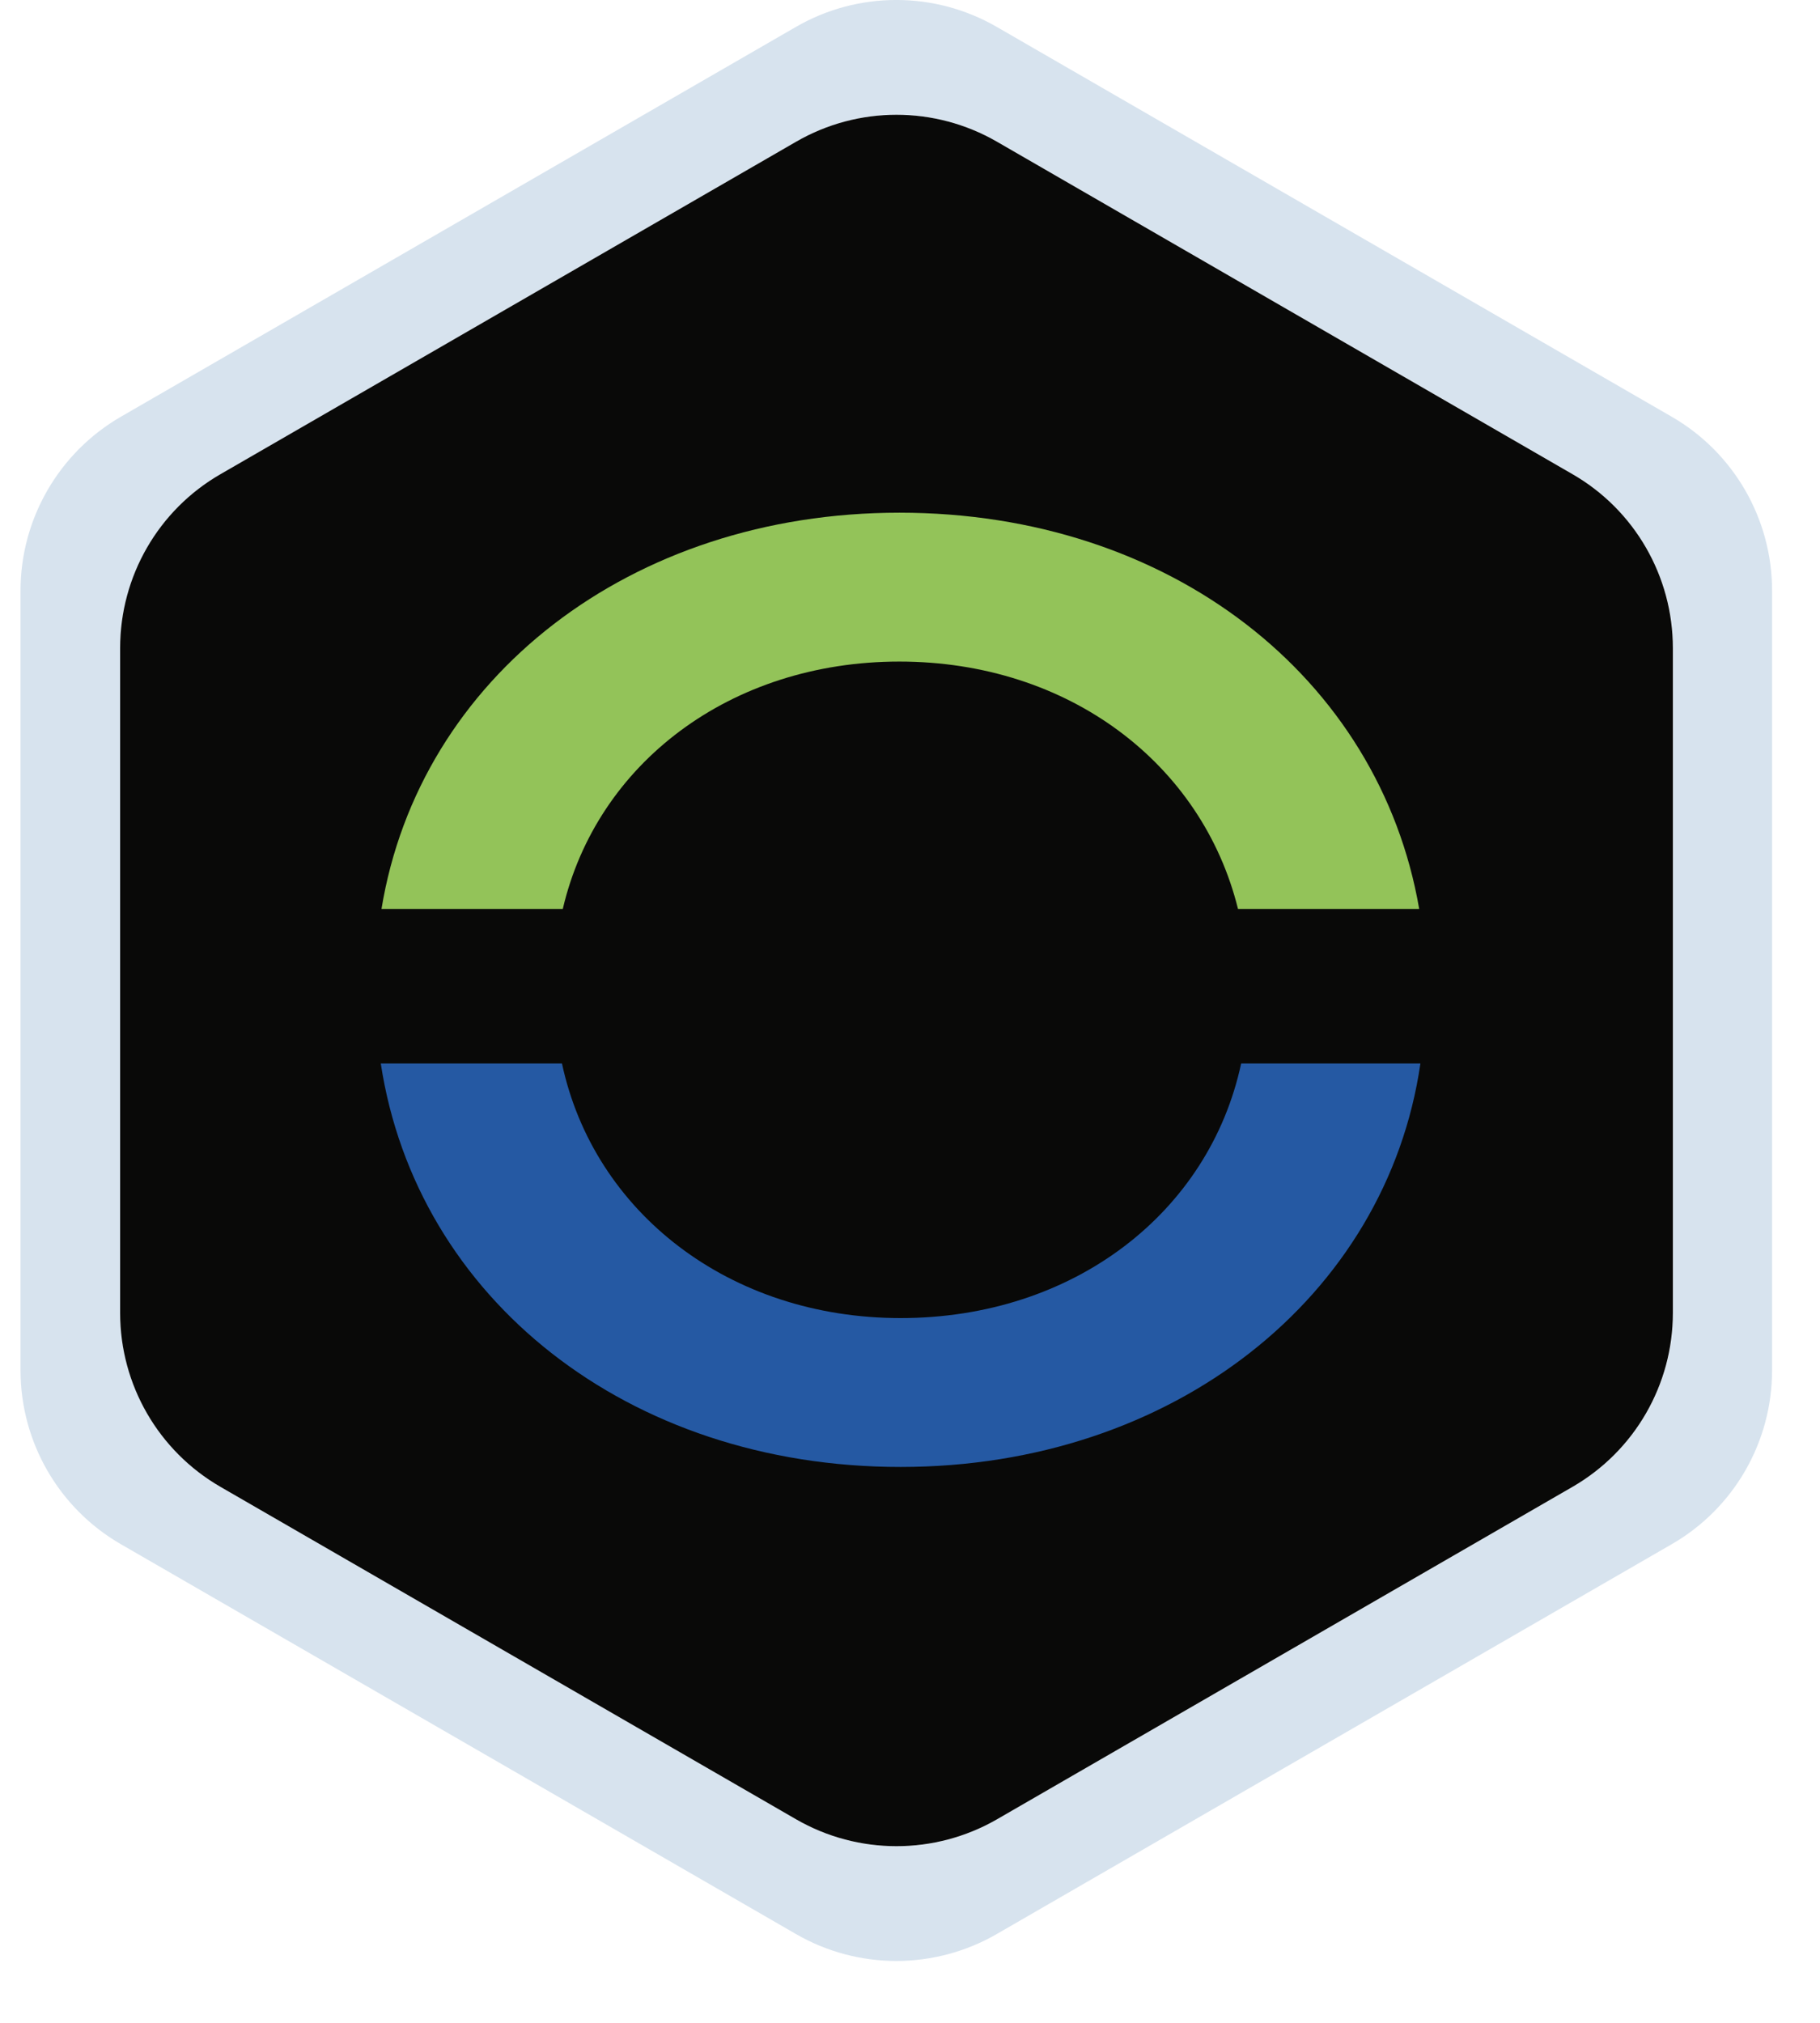
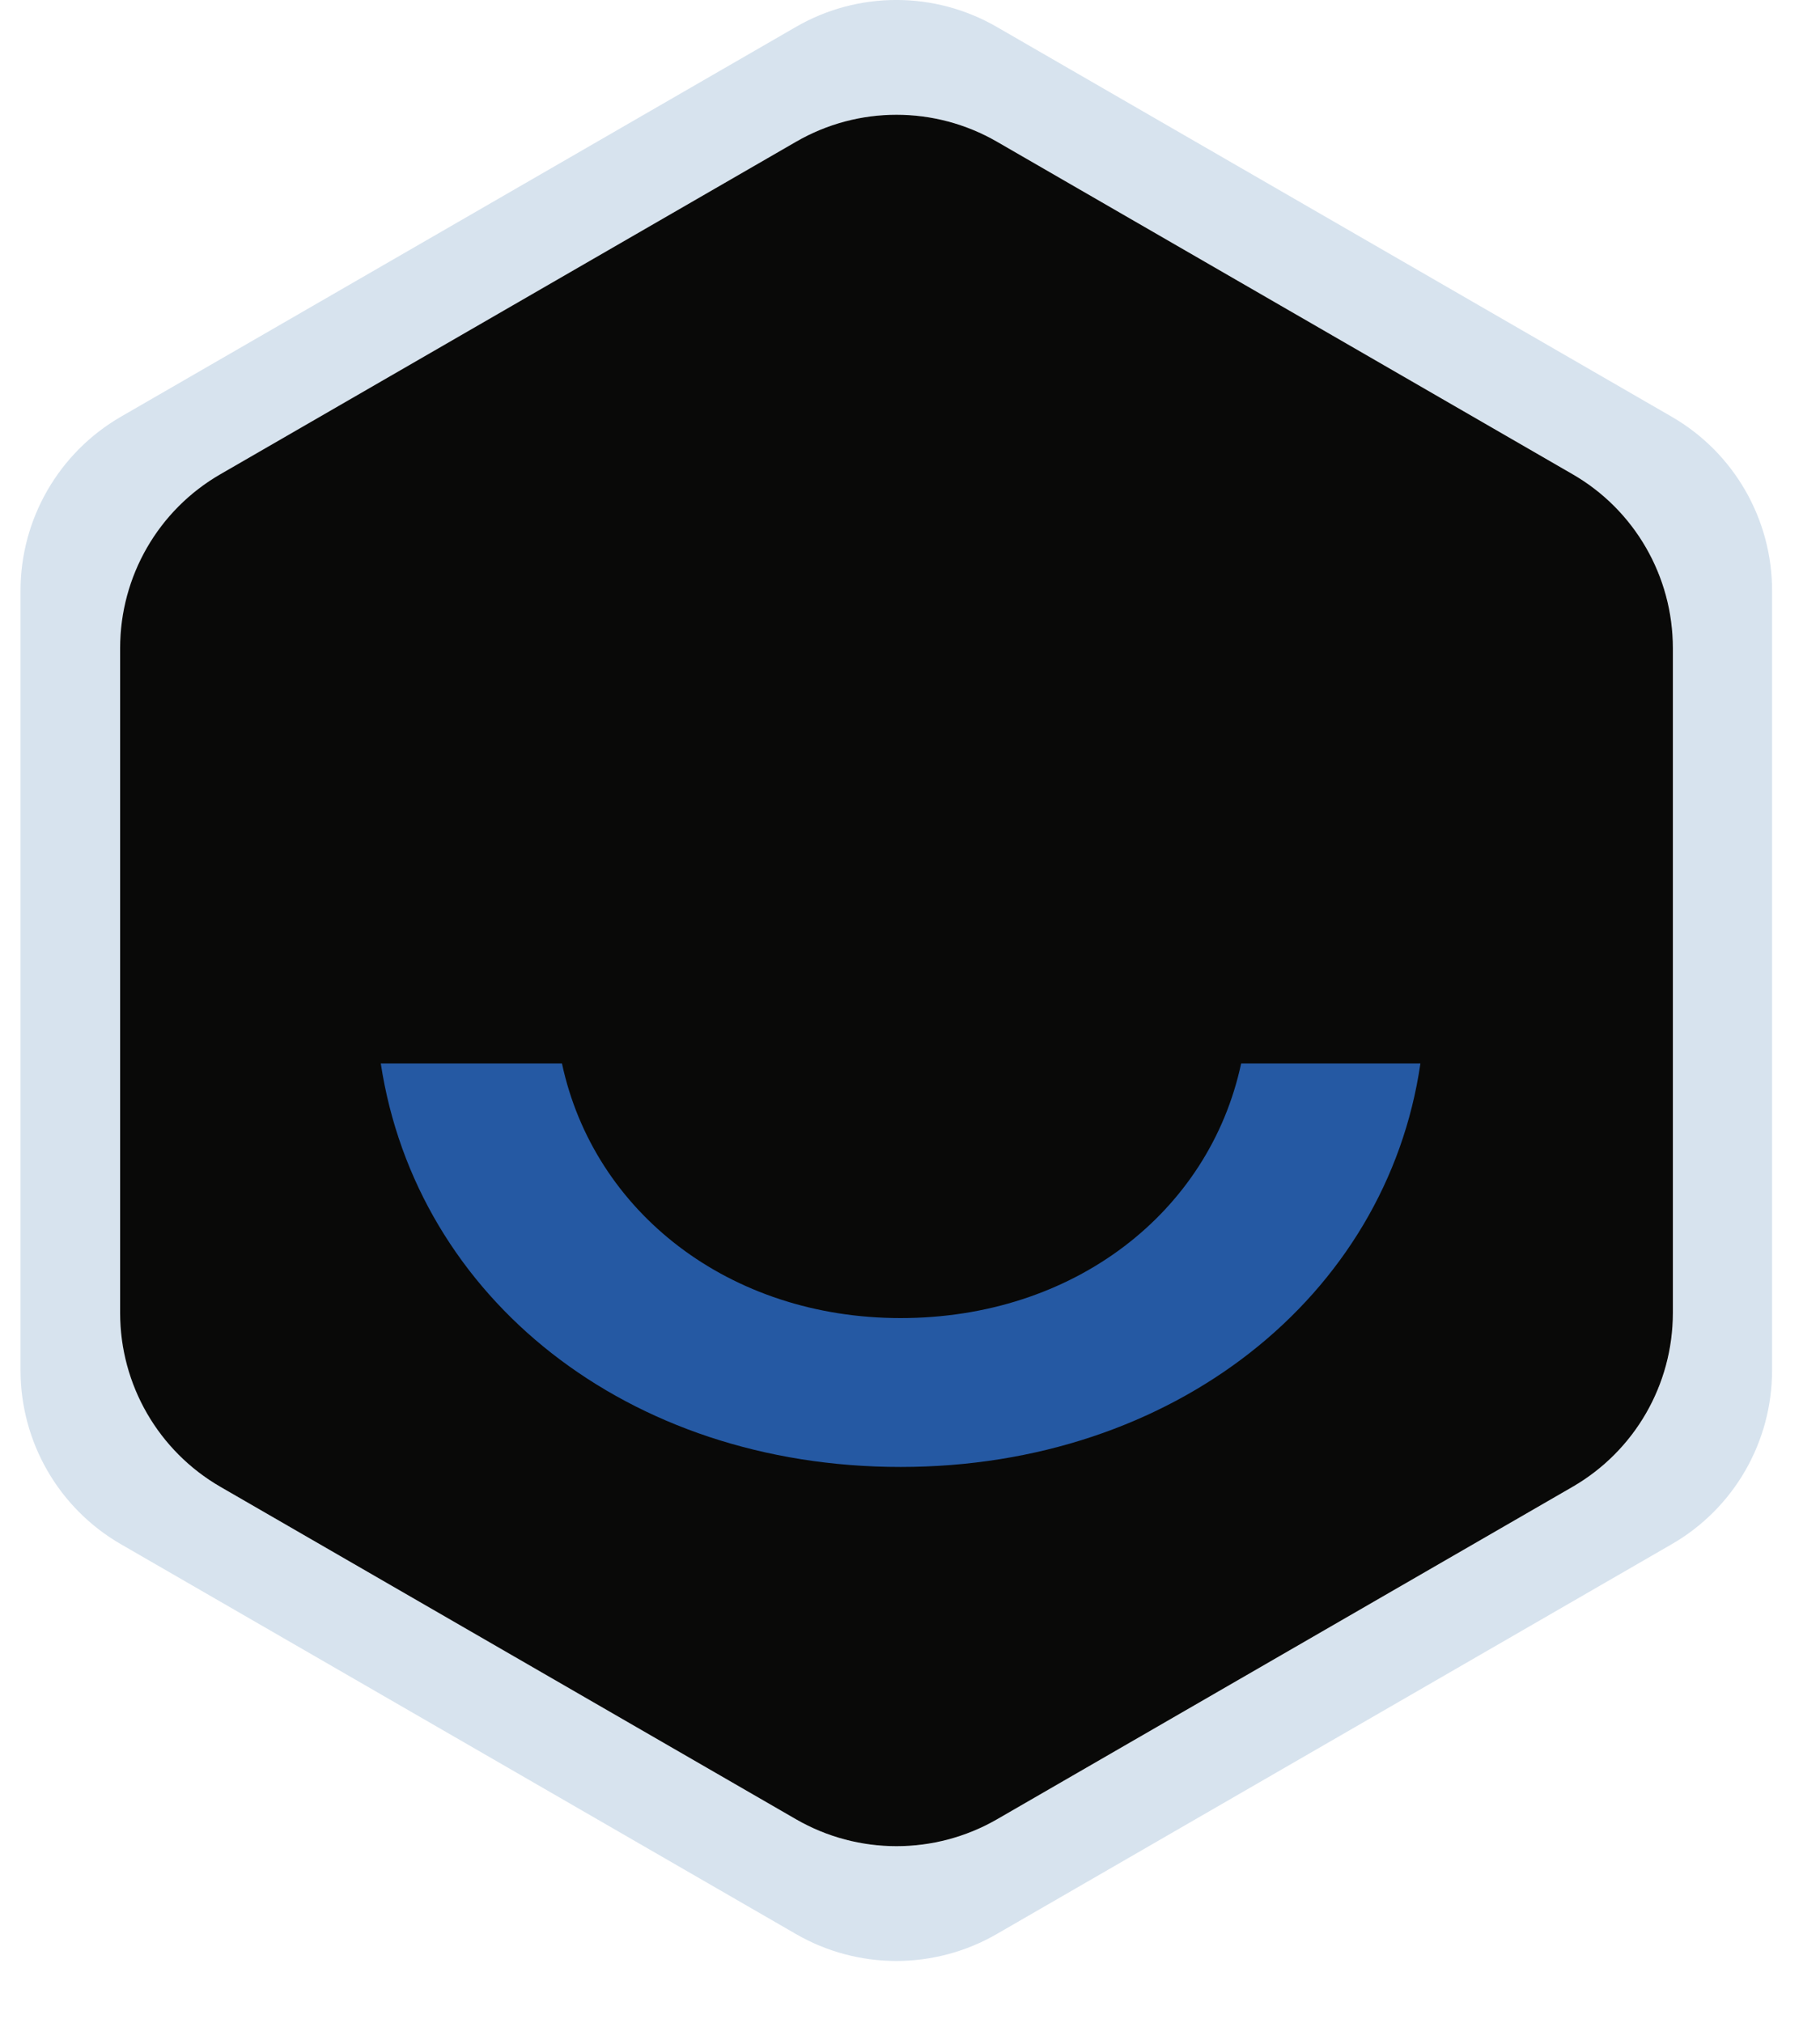
<svg xmlns="http://www.w3.org/2000/svg" width="18" height="20" viewBox="0 0 18 20" fill="none">
  <path fill-rule="evenodd" clip-rule="evenodd" d="M9.858 0.266C9.243 -0.089 8.486 -0.089 7.872 0.266L1.196 4.12C0.582 4.475 0.203 5.131 0.203 5.84V13.548C0.203 14.258 0.582 14.914 1.196 15.268L7.872 19.122C8.486 19.477 9.243 19.477 9.858 19.122L16.533 15.268C17.148 14.914 17.526 14.258 17.526 13.548V5.84C17.526 5.131 17.148 4.475 16.533 4.12L9.858 0.266ZM9.861 1.401C9.247 1.046 8.49 1.046 7.875 1.401L2.183 4.688C1.568 5.043 1.189 5.698 1.189 6.408V12.981C1.189 13.691 1.568 14.346 2.183 14.701L7.875 17.988C8.49 18.343 9.247 18.343 9.861 17.988L15.554 14.701C16.168 14.346 16.547 13.691 16.547 12.981V6.408C16.547 5.698 16.168 5.043 15.554 4.688L9.861 1.401Z" fill="#D7E3EE" />
  <path d="M7.874 1.401C8.488 1.046 9.245 1.046 9.86 1.401L15.552 4.688C16.167 5.042 16.545 5.698 16.545 6.408V12.981C16.545 13.691 16.167 14.346 15.552 14.701L9.86 17.988C9.245 18.342 8.488 18.342 7.874 17.988L2.181 14.701C1.566 14.346 1.188 13.691 1.188 12.981V6.408C1.188 5.698 1.566 5.042 2.181 4.688L7.874 1.401Z" fill="#090908" />
-   <path d="M3.773 8.987C4.148 6.7 6.236 5.069 8.895 5.069C11.574 5.069 13.642 6.7 14.036 8.987H12.244C11.889 7.551 10.569 6.541 8.895 6.541C7.221 6.541 5.901 7.551 5.566 8.987H3.773Z" fill="#93C359" />
  <path d="M5.558 10.515C5.873 11.986 7.213 13.032 8.907 13.032C10.621 13.032 11.96 11.986 12.275 10.515H14.048C13.713 12.819 11.606 14.504 8.907 14.504C6.208 14.504 4.12 12.837 3.766 10.515H5.558Z" fill="#2559A3" />
</svg>